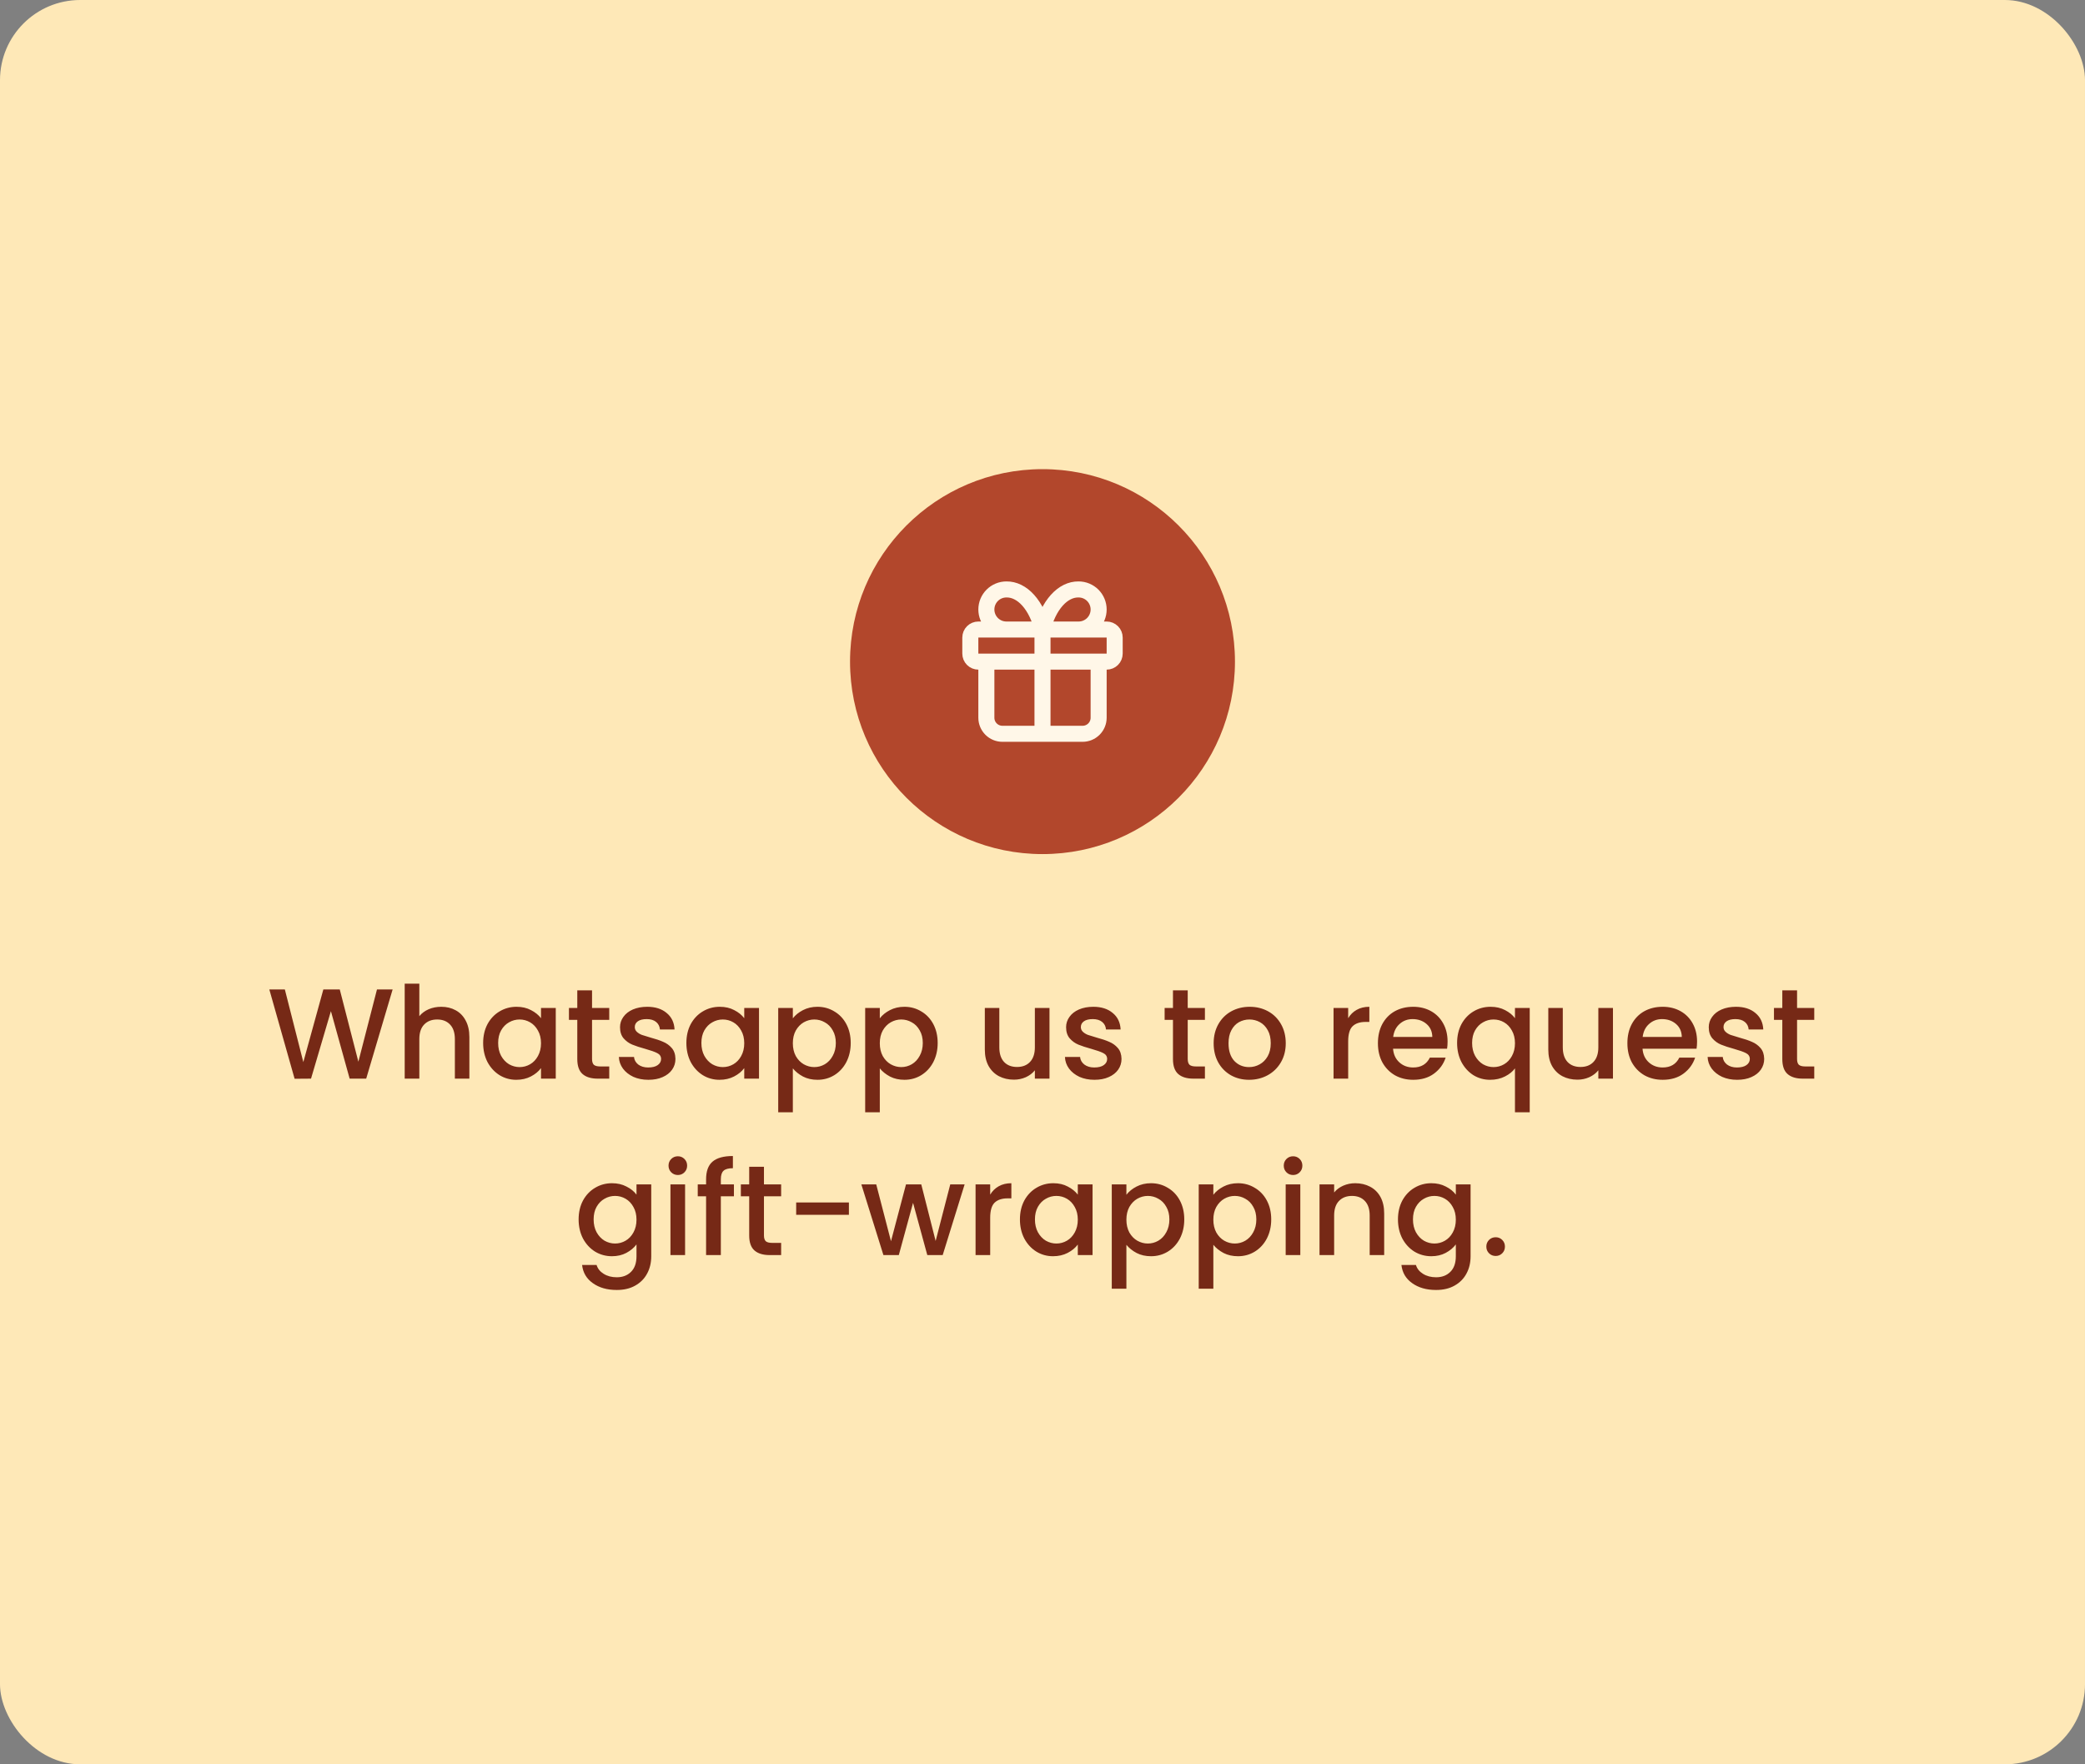
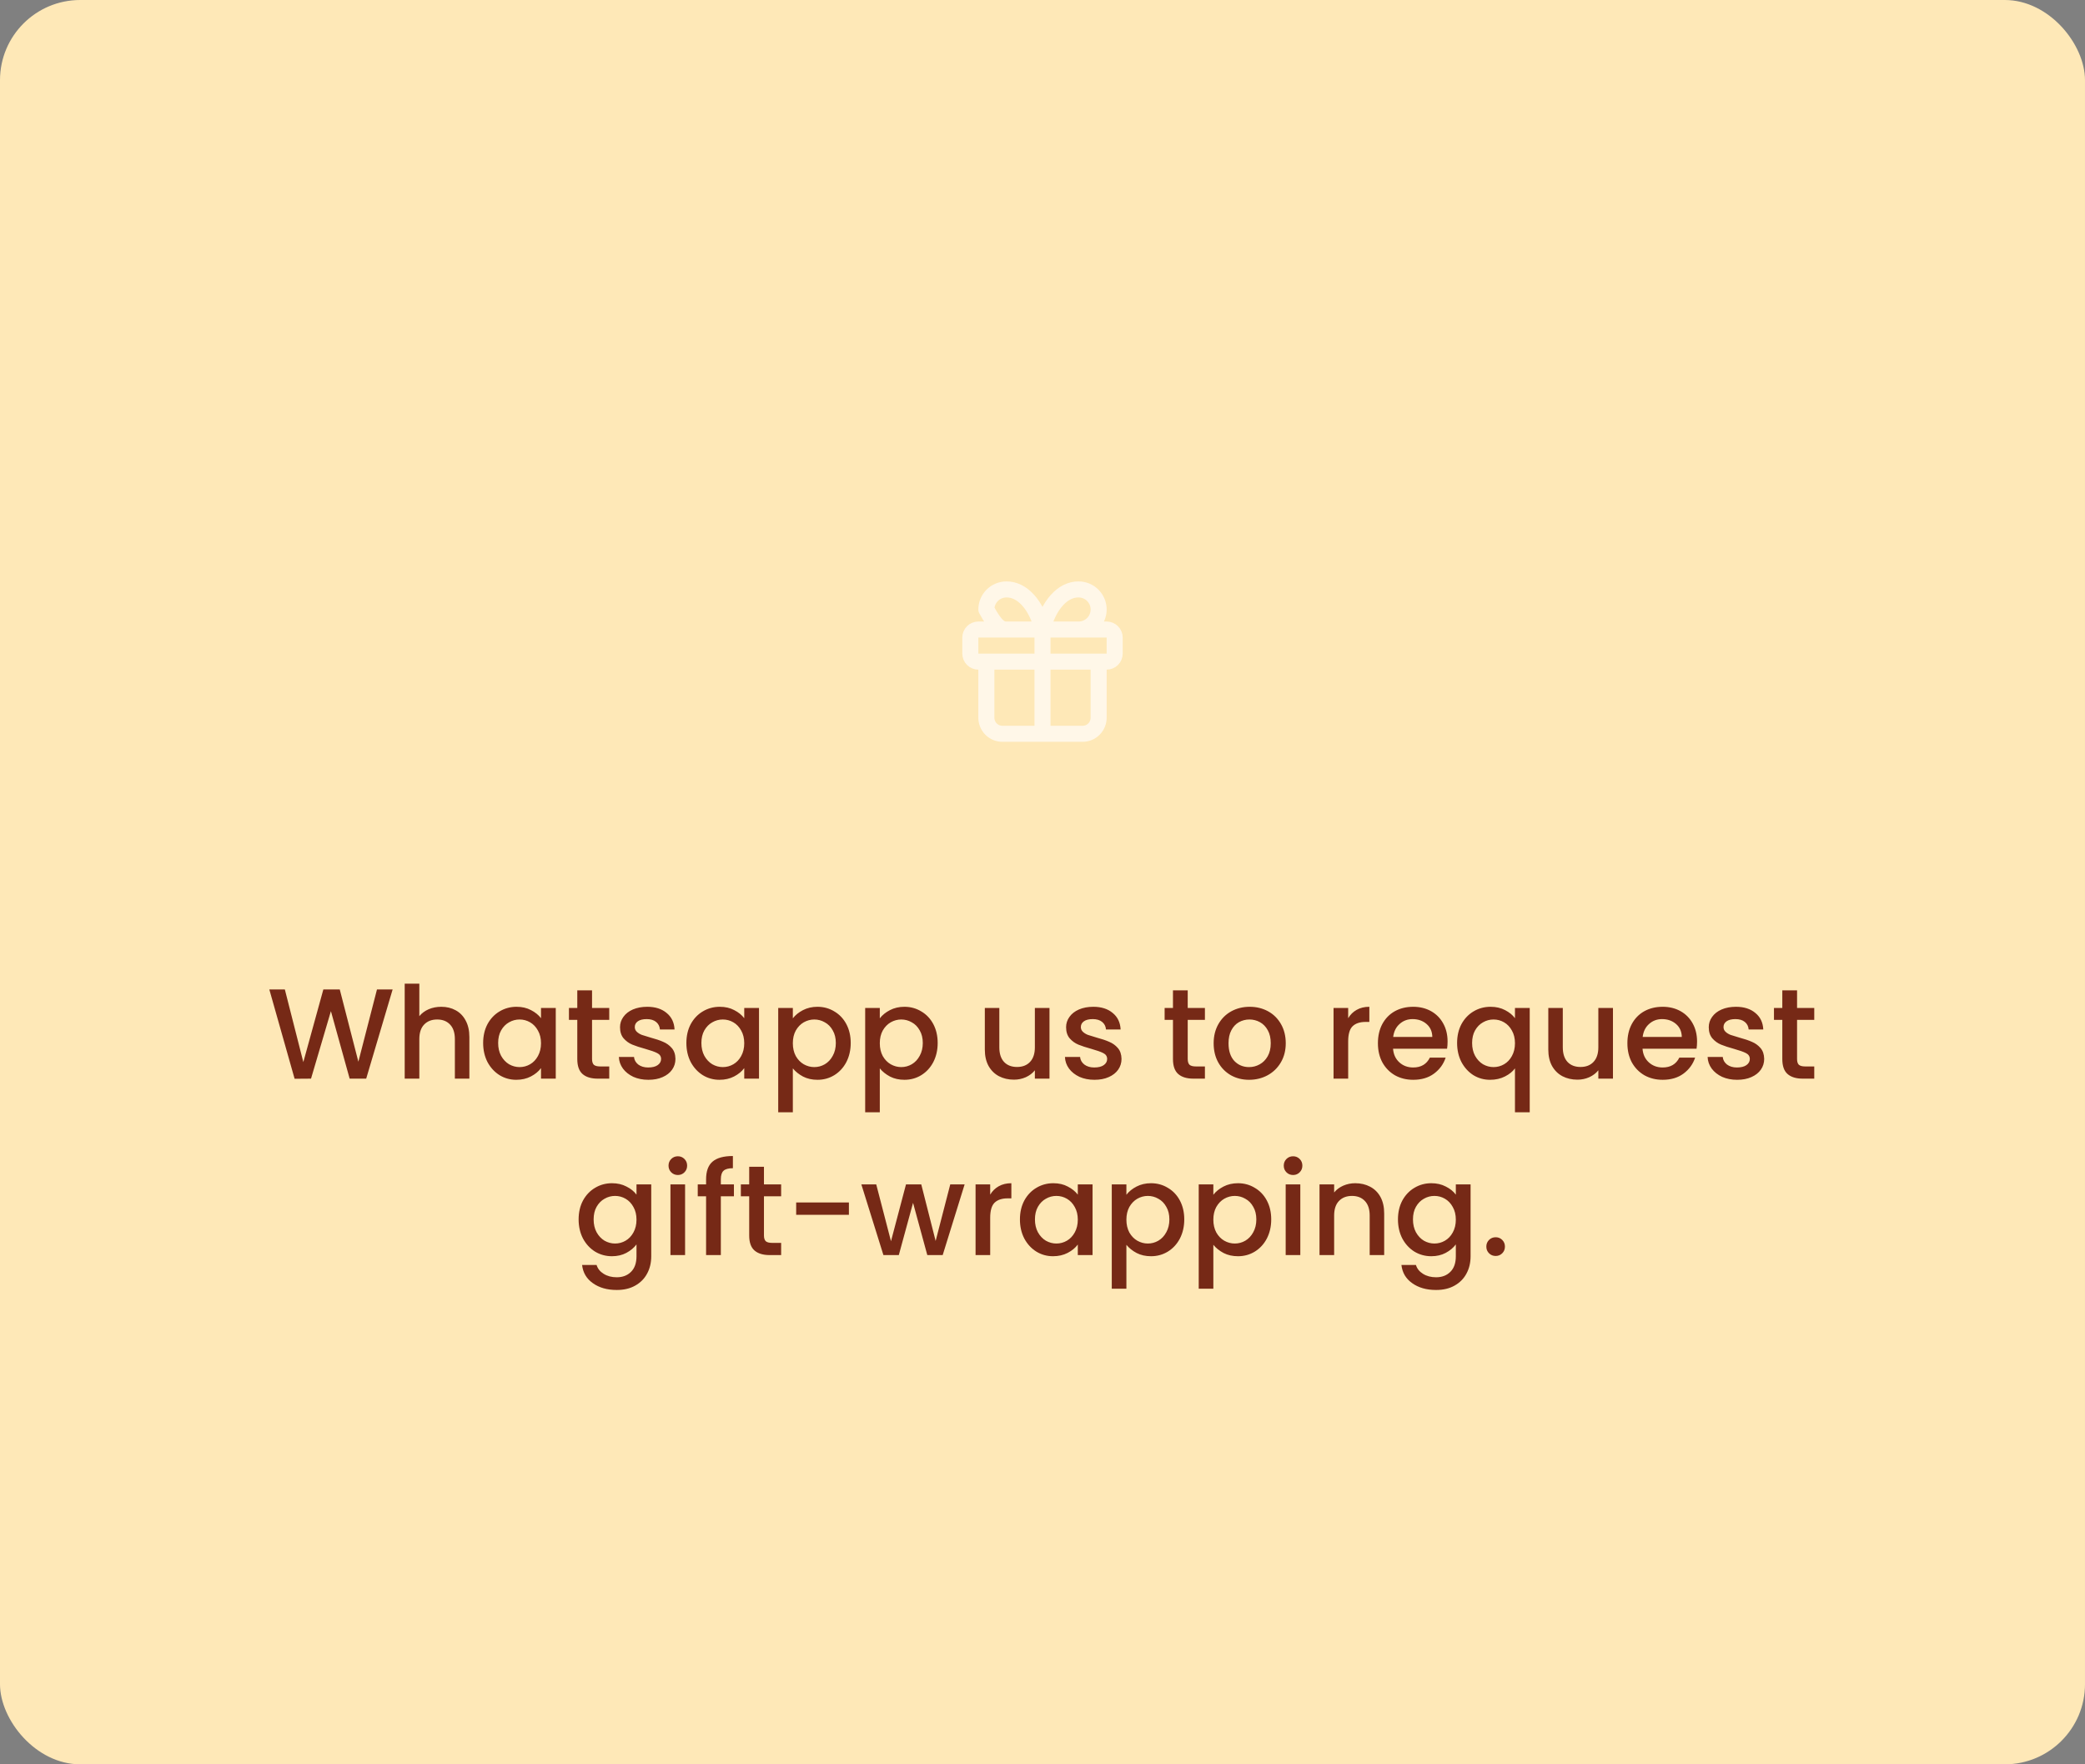
<svg xmlns="http://www.w3.org/2000/svg" width="260" height="220" viewBox="0 0 260 220" fill="none">
  <rect x="0" y="0" width="260" height="220" fill="#808080" stroke="none" />
  <rect width="260" height="220" rx="10" fill="#FEE8B7" />
-   <circle cx="130" cy="82.5" r="24" fill="#B2472C" />
-   <path d="M130 78.5V91.5M130 78.5C129.638 77.009 129.015 75.735 128.213 74.843C127.41 73.951 126.465 73.483 125.5 73.5C124.837 73.5 124.201 73.763 123.732 74.232C123.263 74.701 123 75.337 123 76C123 76.663 123.263 77.299 123.732 77.768C124.201 78.237 124.837 78.5 125.5 78.5M130 78.5C130.362 77.009 130.985 75.735 131.787 74.843C132.59 73.951 133.535 73.483 134.5 73.5C135.163 73.5 135.799 73.763 136.268 74.232C136.737 74.701 137 75.337 137 76C137 76.663 136.737 77.299 136.268 77.768C135.799 78.237 135.163 78.5 134.5 78.5M137 82.5V89.5C137 90.03 136.789 90.539 136.414 90.914C136.039 91.289 135.53 91.5 135 91.5H125C124.47 91.5 123.961 91.289 123.586 90.914C123.211 90.539 123 90.03 123 89.5V82.5M121 79.5C121 79.235 121.105 78.98 121.293 78.793C121.48 78.605 121.735 78.5 122 78.5H138C138.265 78.5 138.52 78.605 138.707 78.793C138.895 78.98 139 79.235 139 79.5V81.5C139 81.765 138.895 82.02 138.707 82.207C138.52 82.395 138.265 82.5 138 82.5H122C121.735 82.5 121.48 82.395 121.293 82.207C121.105 82.02 121 81.765 121 81.5V79.5Z" stroke="#FFF7E8" stroke-width="2" stroke-linecap="round" stroke-linejoin="round" />
+   <path d="M130 78.5V91.5M130 78.5C129.638 77.009 129.015 75.735 128.213 74.843C127.41 73.951 126.465 73.483 125.5 73.5C124.837 73.5 124.201 73.763 123.732 74.232C123.263 74.701 123 75.337 123 76C124.201 78.237 124.837 78.5 125.5 78.5M130 78.5C130.362 77.009 130.985 75.735 131.787 74.843C132.59 73.951 133.535 73.483 134.5 73.5C135.163 73.5 135.799 73.763 136.268 74.232C136.737 74.701 137 75.337 137 76C137 76.663 136.737 77.299 136.268 77.768C135.799 78.237 135.163 78.5 134.5 78.5M137 82.5V89.5C137 90.03 136.789 90.539 136.414 90.914C136.039 91.289 135.53 91.5 135 91.5H125C124.47 91.5 123.961 91.289 123.586 90.914C123.211 90.539 123 90.03 123 89.5V82.5M121 79.5C121 79.235 121.105 78.98 121.293 78.793C121.48 78.605 121.735 78.5 122 78.5H138C138.265 78.5 138.52 78.605 138.707 78.793C138.895 78.98 139 79.235 139 79.5V81.5C139 81.765 138.895 82.02 138.707 82.207C138.52 82.395 138.265 82.5 138 82.5H122C121.735 82.5 121.48 82.395 121.293 82.207C121.105 82.02 121 81.765 121 81.5V79.5Z" stroke="#FFF7E8" stroke-width="2" stroke-linecap="round" stroke-linejoin="round" />
  <path d="M48.961 123.38L45.665 134.5H43.601L41.265 126.084L38.785 134.5L36.737 134.516L33.585 123.38H35.521L37.825 132.436L40.321 123.38H42.369L44.689 132.388L47.009 123.38H48.961ZM55.026 125.54C55.698 125.54 56.295 125.684 56.818 125.972C57.351 126.26 57.767 126.687 58.066 127.252C58.375 127.817 58.53 128.5 58.53 129.3V134.5H56.722V129.572C56.722 128.783 56.524 128.18 56.13 127.764C55.735 127.337 55.196 127.124 54.514 127.124C53.831 127.124 53.287 127.337 52.882 127.764C52.487 128.18 52.29 128.783 52.29 129.572V134.5H50.466V122.66H52.29V126.708C52.599 126.335 52.988 126.047 53.458 125.844C53.938 125.641 54.46 125.54 55.026 125.54ZM60.248 130.052C60.248 129.167 60.43 128.383 60.792 127.7C61.166 127.017 61.667 126.489 62.296 126.116C62.936 125.732 63.64 125.54 64.408 125.54C65.102 125.54 65.704 125.679 66.216 125.956C66.739 126.223 67.155 126.559 67.464 126.964V125.684H69.304V134.5H67.464V133.188C67.155 133.604 66.734 133.951 66.2 134.228C65.667 134.505 65.059 134.644 64.376 134.644C63.619 134.644 62.926 134.452 62.296 134.068C61.667 133.673 61.166 133.129 60.792 132.436C60.43 131.732 60.248 130.937 60.248 130.052ZM67.464 130.084C67.464 129.476 67.336 128.948 67.08 128.5C66.835 128.052 66.51 127.711 66.104 127.476C65.699 127.241 65.262 127.124 64.792 127.124C64.323 127.124 63.886 127.241 63.48 127.476C63.075 127.7 62.744 128.036 62.488 128.484C62.243 128.921 62.12 129.444 62.12 130.052C62.12 130.66 62.243 131.193 62.488 131.652C62.744 132.111 63.075 132.463 63.48 132.708C63.896 132.943 64.334 133.06 64.792 133.06C65.262 133.06 65.699 132.943 66.104 132.708C66.51 132.473 66.835 132.132 67.08 131.684C67.336 131.225 67.464 130.692 67.464 130.084ZM73.828 127.172V132.052C73.828 132.383 73.903 132.623 74.052 132.772C74.212 132.911 74.479 132.98 74.852 132.98H75.972V134.5H74.532C73.711 134.5 73.081 134.308 72.644 133.924C72.207 133.54 71.988 132.916 71.988 132.052V127.172H70.948V125.684H71.988V123.492H73.828V125.684H75.972V127.172H73.828ZM80.853 134.644C80.16 134.644 79.536 134.521 78.981 134.276C78.437 134.02 78.005 133.679 77.685 133.252C77.365 132.815 77.195 132.329 77.173 131.796H79.061C79.093 132.169 79.269 132.484 79.589 132.74C79.92 132.985 80.331 133.108 80.821 133.108C81.333 133.108 81.728 133.012 82.005 132.82C82.293 132.617 82.437 132.361 82.437 132.052C82.437 131.721 82.277 131.476 81.957 131.316C81.648 131.156 81.152 130.98 80.469 130.788C79.808 130.607 79.269 130.431 78.853 130.26C78.437 130.089 78.075 129.828 77.765 129.476C77.466 129.124 77.317 128.66 77.317 128.084C77.317 127.615 77.456 127.188 77.733 126.804C78.01 126.409 78.405 126.1 78.917 125.876C79.44 125.652 80.037 125.54 80.709 125.54C81.712 125.54 82.517 125.796 83.125 126.308C83.744 126.809 84.075 127.497 84.117 128.372H82.293C82.261 127.977 82.101 127.663 81.813 127.428C81.525 127.193 81.136 127.076 80.645 127.076C80.165 127.076 79.797 127.167 79.541 127.348C79.285 127.529 79.157 127.769 79.157 128.068C79.157 128.303 79.243 128.5 79.413 128.66C79.584 128.82 79.792 128.948 80.037 129.044C80.282 129.129 80.645 129.241 81.125 129.38C81.765 129.551 82.288 129.727 82.693 129.908C83.109 130.079 83.466 130.335 83.765 130.676C84.064 131.017 84.219 131.471 84.229 132.036C84.229 132.537 84.091 132.985 83.813 133.38C83.536 133.775 83.141 134.084 82.629 134.308C82.128 134.532 81.536 134.644 80.853 134.644ZM85.592 130.052C85.592 129.167 85.773 128.383 86.136 127.7C86.509 127.017 87.011 126.489 87.64 126.116C88.28 125.732 88.984 125.54 89.752 125.54C90.445 125.54 91.048 125.679 91.56 125.956C92.083 126.223 92.499 126.559 92.808 126.964V125.684H94.648V134.5H92.808V133.188C92.499 133.604 92.077 133.951 91.544 134.228C91.011 134.505 90.403 134.644 89.72 134.644C88.963 134.644 88.269 134.452 87.64 134.068C87.011 133.673 86.509 133.129 86.136 132.436C85.773 131.732 85.592 130.937 85.592 130.052ZM92.808 130.084C92.808 129.476 92.68 128.948 92.424 128.5C92.179 128.052 91.853 127.711 91.448 127.476C91.043 127.241 90.605 127.124 90.136 127.124C89.667 127.124 89.229 127.241 88.824 127.476C88.419 127.7 88.088 128.036 87.832 128.484C87.587 128.921 87.464 129.444 87.464 130.052C87.464 130.66 87.587 131.193 87.832 131.652C88.088 132.111 88.419 132.463 88.824 132.708C89.24 132.943 89.677 133.06 90.136 133.06C90.605 133.06 91.043 132.943 91.448 132.708C91.853 132.473 92.179 132.132 92.424 131.684C92.68 131.225 92.808 130.692 92.808 130.084ZM98.868 126.98C99.177 126.575 99.598 126.233 100.132 125.956C100.665 125.679 101.268 125.54 101.94 125.54C102.708 125.54 103.406 125.732 104.036 126.116C104.676 126.489 105.177 127.017 105.54 127.7C105.902 128.383 106.084 129.167 106.084 130.052C106.084 130.937 105.902 131.732 105.54 132.436C105.177 133.129 104.676 133.673 104.036 134.068C103.406 134.452 102.708 134.644 101.94 134.644C101.268 134.644 100.67 134.511 100.148 134.244C99.625 133.967 99.198 133.625 98.868 133.22V138.692H97.044V125.684H98.868V126.98ZM104.228 130.052C104.228 129.444 104.1 128.921 103.844 128.484C103.598 128.036 103.268 127.7 102.852 127.476C102.446 127.241 102.009 127.124 101.54 127.124C101.081 127.124 100.644 127.241 100.228 127.476C99.822 127.711 99.492 128.052 99.236 128.5C98.99 128.948 98.868 129.476 98.868 130.084C98.868 130.692 98.99 131.225 99.236 131.684C99.492 132.132 99.822 132.473 100.228 132.708C100.644 132.943 101.081 133.06 101.54 133.06C102.009 133.06 102.446 132.943 102.852 132.708C103.268 132.463 103.598 132.111 103.844 131.652C104.1 131.193 104.228 130.66 104.228 130.052ZM109.712 126.98C110.021 126.575 110.442 126.233 110.976 125.956C111.509 125.679 112.112 125.54 112.784 125.54C113.552 125.54 114.25 125.732 114.88 126.116C115.52 126.489 116.021 127.017 116.384 127.7C116.746 128.383 116.928 129.167 116.928 130.052C116.928 130.937 116.746 131.732 116.384 132.436C116.021 133.129 115.52 133.673 114.88 134.068C114.25 134.452 113.552 134.644 112.784 134.644C112.112 134.644 111.514 134.511 110.992 134.244C110.469 133.967 110.042 133.625 109.712 133.22V138.692H107.888V125.684H109.712V126.98ZM115.072 130.052C115.072 129.444 114.944 128.921 114.688 128.484C114.442 128.036 114.112 127.7 113.696 127.476C113.29 127.241 112.853 127.124 112.384 127.124C111.925 127.124 111.488 127.241 111.072 127.476C110.666 127.711 110.336 128.052 110.08 128.5C109.834 128.948 109.712 129.476 109.712 130.084C109.712 130.692 109.834 131.225 110.08 131.684C110.336 132.132 110.666 132.473 111.072 132.708C111.488 132.943 111.925 133.06 112.384 133.06C112.853 133.06 113.29 132.943 113.696 132.708C114.112 132.463 114.442 132.111 114.688 131.652C114.944 131.193 115.072 130.66 115.072 130.052ZM130.872 125.684V134.5H129.048V133.46C128.76 133.823 128.381 134.111 127.912 134.324C127.453 134.527 126.962 134.628 126.44 134.628C125.746 134.628 125.122 134.484 124.568 134.196C124.024 133.908 123.592 133.481 123.272 132.916C122.962 132.351 122.808 131.668 122.808 130.868V125.684H124.616V130.596C124.616 131.385 124.813 131.993 125.208 132.42C125.602 132.836 126.141 133.044 126.824 133.044C127.506 133.044 128.045 132.836 128.44 132.42C128.845 131.993 129.048 131.385 129.048 130.596V125.684H130.872ZM136.478 134.644C135.785 134.644 135.161 134.521 134.606 134.276C134.062 134.02 133.63 133.679 133.31 133.252C132.99 132.815 132.819 132.329 132.798 131.796H134.686C134.718 132.169 134.894 132.484 135.214 132.74C135.545 132.985 135.955 133.108 136.446 133.108C136.958 133.108 137.353 133.012 137.63 132.82C137.918 132.617 138.062 132.361 138.062 132.052C138.062 131.721 137.902 131.476 137.582 131.316C137.273 131.156 136.777 130.98 136.094 130.788C135.433 130.607 134.894 130.431 134.478 130.26C134.062 130.089 133.699 129.828 133.39 129.476C133.091 129.124 132.942 128.66 132.942 128.084C132.942 127.615 133.081 127.188 133.358 126.804C133.635 126.409 134.03 126.1 134.542 125.876C135.065 125.652 135.662 125.54 136.334 125.54C137.337 125.54 138.142 125.796 138.75 126.308C139.369 126.809 139.699 127.497 139.742 128.372H137.918C137.886 127.977 137.726 127.663 137.438 127.428C137.15 127.193 136.761 127.076 136.27 127.076C135.79 127.076 135.422 127.167 135.166 127.348C134.91 127.529 134.782 127.769 134.782 128.068C134.782 128.303 134.867 128.5 135.038 128.66C135.209 128.82 135.417 128.948 135.662 129.044C135.907 129.129 136.27 129.241 136.75 129.38C137.39 129.551 137.913 129.727 138.318 129.908C138.734 130.079 139.091 130.335 139.39 130.676C139.689 131.017 139.843 131.471 139.854 132.036C139.854 132.537 139.715 132.985 139.438 133.38C139.161 133.775 138.766 134.084 138.254 134.308C137.753 134.532 137.161 134.644 136.478 134.644ZM148.109 127.172V132.052C148.109 132.383 148.184 132.623 148.333 132.772C148.493 132.911 148.76 132.98 149.133 132.98H150.253V134.5H148.813C147.992 134.5 147.363 134.308 146.925 133.924C146.488 133.54 146.269 132.916 146.269 132.052V127.172H145.229V125.684H146.269V123.492H148.109V125.684H150.253V127.172H148.109ZM155.758 134.644C154.926 134.644 154.174 134.457 153.502 134.084C152.83 133.7 152.302 133.167 151.918 132.484C151.534 131.791 151.342 130.991 151.342 130.084C151.342 129.188 151.54 128.393 151.934 127.7C152.329 127.007 152.868 126.473 153.55 126.1C154.233 125.727 154.996 125.54 155.838 125.54C156.681 125.54 157.444 125.727 158.126 126.1C158.809 126.473 159.348 127.007 159.742 127.7C160.137 128.393 160.334 129.188 160.334 130.084C160.334 130.98 160.132 131.775 159.726 132.468C159.321 133.161 158.766 133.7 158.062 134.084C157.369 134.457 156.601 134.644 155.758 134.644ZM155.758 133.06C156.228 133.06 156.665 132.948 157.07 132.724C157.486 132.5 157.822 132.164 158.078 131.716C158.334 131.268 158.462 130.724 158.462 130.084C158.462 129.444 158.34 128.905 158.094 128.468C157.849 128.02 157.524 127.684 157.118 127.46C156.713 127.236 156.276 127.124 155.806 127.124C155.337 127.124 154.9 127.236 154.494 127.46C154.1 127.684 153.785 128.02 153.55 128.468C153.316 128.905 153.198 129.444 153.198 130.084C153.198 131.033 153.438 131.769 153.918 132.292C154.409 132.804 155.022 133.06 155.758 133.06ZM168.118 126.964C168.384 126.516 168.736 126.169 169.174 125.924C169.622 125.668 170.15 125.54 170.758 125.54V127.428H170.294C169.579 127.428 169.035 127.609 168.662 127.972C168.299 128.335 168.118 128.964 168.118 129.86V134.5H166.294V125.684H168.118V126.964ZM180.514 129.876C180.514 130.207 180.493 130.505 180.45 130.772H173.714C173.768 131.476 174.029 132.041 174.498 132.468C174.968 132.895 175.544 133.108 176.226 133.108C177.208 133.108 177.901 132.697 178.306 131.876H180.274C180.008 132.687 179.522 133.353 178.818 133.876C178.125 134.388 177.261 134.644 176.226 134.644C175.384 134.644 174.626 134.457 173.954 134.084C173.293 133.7 172.77 133.167 172.386 132.484C172.013 131.791 171.826 130.991 171.826 130.084C171.826 129.177 172.008 128.383 172.37 127.7C172.744 127.007 173.261 126.473 173.922 126.1C174.594 125.727 175.362 125.54 176.226 125.54C177.058 125.54 177.8 125.721 178.45 126.084C179.101 126.447 179.608 126.959 179.97 127.62C180.333 128.271 180.514 129.023 180.514 129.876ZM178.61 129.3C178.6 128.628 178.36 128.089 177.89 127.684C177.421 127.279 176.84 127.076 176.146 127.076C175.517 127.076 174.978 127.279 174.53 127.684C174.082 128.079 173.816 128.617 173.73 129.3H178.61ZM181.701 130.052C181.701 129.167 181.883 128.383 182.245 127.7C182.619 127.017 183.12 126.489 183.749 126.116C184.389 125.732 185.099 125.54 185.877 125.54C186.56 125.54 187.163 125.679 187.685 125.956C188.219 126.233 188.629 126.569 188.917 126.964V125.684H190.757V138.692H188.917V133.22C188.629 133.615 188.213 133.951 187.669 134.228C187.125 134.505 186.507 134.644 185.813 134.644C185.056 134.644 184.363 134.452 183.733 134.068C183.115 133.673 182.619 133.129 182.245 132.436C181.883 131.732 181.701 130.937 181.701 130.052ZM188.917 130.084C188.917 129.476 188.789 128.948 188.533 128.5C188.288 128.052 187.963 127.711 187.557 127.476C187.152 127.241 186.715 127.124 186.245 127.124C185.776 127.124 185.339 127.241 184.933 127.476C184.528 127.7 184.197 128.036 183.941 128.484C183.696 128.921 183.573 129.444 183.573 130.052C183.573 130.66 183.696 131.193 183.941 131.652C184.197 132.111 184.528 132.463 184.933 132.708C185.349 132.943 185.787 133.06 186.245 133.06C186.715 133.06 187.152 132.943 187.557 132.708C187.963 132.473 188.288 132.132 188.533 131.684C188.789 131.225 188.917 130.692 188.917 130.084ZM201.137 125.684V134.5H199.313V133.46C199.025 133.823 198.646 134.111 198.177 134.324C197.718 134.527 197.228 134.628 196.705 134.628C196.012 134.628 195.388 134.484 194.833 134.196C194.289 133.908 193.857 133.481 193.537 132.916C193.228 132.351 193.073 131.668 193.073 130.868V125.684H194.881V130.596C194.881 131.385 195.078 131.993 195.473 132.42C195.868 132.836 196.406 133.044 197.089 133.044C197.772 133.044 198.31 132.836 198.705 132.42C199.11 131.993 199.313 131.385 199.313 130.596V125.684H201.137ZM211.624 129.876C211.624 130.207 211.602 130.505 211.56 130.772H204.824C204.877 131.476 205.138 132.041 205.608 132.468C206.077 132.895 206.653 133.108 207.336 133.108C208.317 133.108 209.01 132.697 209.416 131.876H211.384C211.117 132.687 210.632 133.353 209.928 133.876C209.234 134.388 208.37 134.644 207.336 134.644C206.493 134.644 205.736 134.457 205.064 134.084C204.402 133.7 203.88 133.167 203.496 132.484C203.122 131.791 202.936 130.991 202.936 130.084C202.936 129.177 203.117 128.383 203.48 127.7C203.853 127.007 204.37 126.473 205.032 126.1C205.704 125.727 206.472 125.54 207.336 125.54C208.168 125.54 208.909 125.721 209.56 126.084C210.21 126.447 210.717 126.959 211.08 127.62C211.442 128.271 211.624 129.023 211.624 129.876ZM209.72 129.3C209.709 128.628 209.469 128.089 209 127.684C208.53 127.279 207.949 127.076 207.256 127.076C206.626 127.076 206.088 127.279 205.64 127.684C205.192 128.079 204.925 128.617 204.84 129.3H209.72ZM216.619 134.644C215.925 134.644 215.301 134.521 214.747 134.276C214.203 134.02 213.771 133.679 213.451 133.252C213.131 132.815 212.96 132.329 212.939 131.796H214.827C214.859 132.169 215.035 132.484 215.355 132.74C215.685 132.985 216.096 133.108 216.587 133.108C217.099 133.108 217.493 133.012 217.771 132.82C218.059 132.617 218.203 132.361 218.203 132.052C218.203 131.721 218.043 131.476 217.723 131.316C217.413 131.156 216.917 130.98 216.235 130.788C215.573 130.607 215.035 130.431 214.619 130.26C214.203 130.089 213.84 129.828 213.531 129.476C213.232 129.124 213.083 128.66 213.083 128.084C213.083 127.615 213.221 127.188 213.499 126.804C213.776 126.409 214.171 126.1 214.683 125.876C215.205 125.652 215.803 125.54 216.475 125.54C217.477 125.54 218.283 125.796 218.891 126.308C219.509 126.809 219.84 127.497 219.883 128.372H218.059C218.027 127.977 217.867 127.663 217.579 127.428C217.291 127.193 216.901 127.076 216.411 127.076C215.931 127.076 215.563 127.167 215.307 127.348C215.051 127.529 214.923 127.769 214.923 128.068C214.923 128.303 215.008 128.5 215.179 128.66C215.349 128.82 215.557 128.948 215.803 129.044C216.048 129.129 216.411 129.241 216.891 129.38C217.531 129.551 218.053 129.727 218.459 129.908C218.875 130.079 219.232 130.335 219.531 130.676C219.829 131.017 219.984 131.471 219.995 132.036C219.995 132.537 219.856 132.985 219.579 133.38C219.301 133.775 218.907 134.084 218.395 134.308C217.893 134.532 217.301 134.644 216.619 134.644ZM224.094 127.172V132.052C224.094 132.383 224.168 132.623 224.318 132.772C224.478 132.911 224.744 132.98 225.118 132.98H226.238V134.5H224.798C223.976 134.5 223.347 134.308 222.91 133.924C222.472 133.54 222.254 132.916 222.254 132.052V127.172H221.214V125.684H222.254V123.492H224.094V125.684H226.238V127.172H224.094ZM76.314 147.54C76.997 147.54 77.6 147.679 78.123 147.956C78.656 148.223 79.072 148.559 79.371 148.964V147.684H81.21V156.644C81.21 157.455 81.04 158.175 80.698 158.804C80.357 159.444 79.861 159.945 79.21 160.308C78.57 160.671 77.802 160.852 76.906 160.852C75.712 160.852 74.72 160.569 73.93 160.004C73.141 159.449 72.693 158.692 72.587 157.732H74.394C74.533 158.191 74.826 158.559 75.275 158.836C75.733 159.124 76.277 159.268 76.906 159.268C77.642 159.268 78.234 159.044 78.683 158.596C79.141 158.148 79.371 157.497 79.371 156.644V155.172C79.061 155.588 78.64 155.94 78.106 156.228C77.584 156.505 76.987 156.644 76.314 156.644C75.546 156.644 74.843 156.452 74.203 156.068C73.573 155.673 73.072 155.129 72.698 154.436C72.336 153.732 72.154 152.937 72.154 152.052C72.154 151.167 72.336 150.383 72.698 149.7C73.072 149.017 73.573 148.489 74.203 148.116C74.843 147.732 75.546 147.54 76.314 147.54ZM79.371 152.084C79.371 151.476 79.243 150.948 78.987 150.5C78.741 150.052 78.416 149.711 78.01 149.476C77.605 149.241 77.168 149.124 76.698 149.124C76.229 149.124 75.792 149.241 75.386 149.476C74.981 149.7 74.65 150.036 74.394 150.484C74.149 150.921 74.026 151.444 74.026 152.052C74.026 152.66 74.149 153.193 74.394 153.652C74.65 154.111 74.981 154.463 75.386 154.708C75.802 154.943 76.24 155.06 76.698 155.06C77.168 155.06 77.605 154.943 78.01 154.708C78.416 154.473 78.741 154.132 78.987 153.684C79.243 153.225 79.371 152.692 79.371 152.084ZM84.534 146.516C84.204 146.516 83.926 146.404 83.702 146.18C83.478 145.956 83.366 145.679 83.366 145.348C83.366 145.017 83.478 144.74 83.702 144.516C83.926 144.292 84.204 144.18 84.534 144.18C84.854 144.18 85.126 144.292 85.35 144.516C85.574 144.74 85.686 145.017 85.686 145.348C85.686 145.679 85.574 145.956 85.35 146.18C85.126 146.404 84.854 146.516 84.534 146.516ZM85.43 147.684V156.5H83.606V147.684H85.43ZM91.521 149.172H89.889V156.5H88.049V149.172H87.009V147.684H88.049V147.06C88.049 146.047 88.316 145.311 88.849 144.852C89.393 144.383 90.241 144.148 91.393 144.148V145.668C90.838 145.668 90.449 145.775 90.225 145.988C90.001 146.191 89.889 146.548 89.889 147.06V147.684H91.521V149.172ZM95.266 149.172V154.052C95.266 154.383 95.34 154.623 95.49 154.772C95.65 154.911 95.916 154.98 96.29 154.98H97.409V156.5H95.969C95.148 156.5 94.519 156.308 94.082 155.924C93.644 155.54 93.425 154.916 93.425 154.052V149.172H92.385V147.684H93.425V145.492H95.266V147.684H97.409V149.172H95.266ZM105.859 149.94V151.476H99.283V149.94H105.859ZM120.29 147.684L117.554 156.5H115.634L113.858 149.988L112.082 156.5H110.162L107.41 147.684H109.266L111.106 154.772L112.978 147.684H114.882L116.674 154.74L118.498 147.684H120.29ZM123.477 148.964C123.744 148.516 124.096 148.169 124.533 147.924C124.981 147.668 125.509 147.54 126.117 147.54V149.428H125.653C124.938 149.428 124.394 149.609 124.021 149.972C123.658 150.335 123.477 150.964 123.477 151.86V156.5H121.653V147.684H123.477V148.964ZM127.186 152.052C127.186 151.167 127.367 150.383 127.73 149.7C128.103 149.017 128.604 148.489 129.234 148.116C129.874 147.732 130.578 147.54 131.346 147.54C132.039 147.54 132.642 147.679 133.154 147.956C133.676 148.223 134.092 148.559 134.402 148.964V147.684H136.242V156.5H134.402V155.188C134.092 155.604 133.671 155.951 133.138 156.228C132.604 156.505 131.996 156.644 131.314 156.644C130.556 156.644 129.863 156.452 129.234 156.068C128.604 155.673 128.103 155.129 127.73 154.436C127.367 153.732 127.186 152.937 127.186 152.052ZM134.402 152.084C134.402 151.476 134.274 150.948 134.018 150.5C133.772 150.052 133.447 149.711 133.042 149.476C132.636 149.241 132.199 149.124 131.73 149.124C131.26 149.124 130.823 149.241 130.418 149.476C130.012 149.7 129.682 150.036 129.426 150.484C129.18 150.921 129.058 151.444 129.058 152.052C129.058 152.66 129.18 153.193 129.426 153.652C129.682 154.111 130.012 154.463 130.418 154.708C130.834 154.943 131.271 155.06 131.73 155.06C132.199 155.06 132.636 154.943 133.042 154.708C133.447 154.473 133.772 154.132 134.018 153.684C134.274 153.225 134.402 152.692 134.402 152.084ZM140.462 148.98C140.771 148.575 141.192 148.233 141.726 147.956C142.259 147.679 142.862 147.54 143.534 147.54C144.302 147.54 145 147.732 145.63 148.116C146.27 148.489 146.771 149.017 147.134 149.7C147.496 150.383 147.678 151.167 147.678 152.052C147.678 152.937 147.496 153.732 147.134 154.436C146.771 155.129 146.27 155.673 145.63 156.068C145 156.452 144.302 156.644 143.534 156.644C142.862 156.644 142.264 156.511 141.742 156.244C141.219 155.967 140.792 155.625 140.462 155.22V160.692H138.638V147.684H140.462V148.98ZM145.822 152.052C145.822 151.444 145.694 150.921 145.438 150.484C145.192 150.036 144.862 149.7 144.446 149.476C144.04 149.241 143.603 149.124 143.134 149.124C142.675 149.124 142.238 149.241 141.822 149.476C141.416 149.711 141.086 150.052 140.83 150.5C140.584 150.948 140.462 151.476 140.462 152.084C140.462 152.692 140.584 153.225 140.83 153.684C141.086 154.132 141.416 154.473 141.822 154.708C142.238 154.943 142.675 155.06 143.134 155.06C143.603 155.06 144.04 154.943 144.446 154.708C144.862 154.463 145.192 154.111 145.438 153.652C145.694 153.193 145.822 152.66 145.822 152.052ZM151.305 148.98C151.615 148.575 152.036 148.233 152.569 147.956C153.103 147.679 153.705 147.54 154.377 147.54C155.145 147.54 155.844 147.732 156.473 148.116C157.113 148.489 157.615 149.017 157.977 149.7C158.34 150.383 158.521 151.167 158.521 152.052C158.521 152.937 158.34 153.732 157.977 154.436C157.615 155.129 157.113 155.673 156.473 156.068C155.844 156.452 155.145 156.644 154.377 156.644C153.705 156.644 153.108 156.511 152.585 156.244C152.063 155.967 151.636 155.625 151.305 155.22V160.692H149.481V147.684H151.305V148.98ZM156.665 152.052C156.665 151.444 156.537 150.921 156.281 150.484C156.036 150.036 155.705 149.7 155.289 149.476C154.884 149.241 154.447 149.124 153.977 149.124C153.519 149.124 153.081 149.241 152.665 149.476C152.26 149.711 151.929 150.052 151.673 150.5C151.428 150.948 151.305 151.476 151.305 152.084C151.305 152.692 151.428 153.225 151.673 153.684C151.929 154.132 152.26 154.473 152.665 154.708C153.081 154.943 153.519 155.06 153.977 155.06C154.447 155.06 154.884 154.943 155.289 154.708C155.705 154.463 156.036 154.111 156.281 153.652C156.537 153.193 156.665 152.66 156.665 152.052ZM161.253 146.516C160.922 146.516 160.645 146.404 160.421 146.18C160.197 145.956 160.085 145.679 160.085 145.348C160.085 145.017 160.197 144.74 160.421 144.516C160.645 144.292 160.922 144.18 161.253 144.18C161.573 144.18 161.845 144.292 162.069 144.516C162.293 144.74 162.405 145.017 162.405 145.348C162.405 145.679 162.293 145.956 162.069 146.18C161.845 146.404 161.573 146.516 161.253 146.516ZM162.149 147.684V156.5H160.325V147.684H162.149ZM168.992 147.54C169.685 147.54 170.304 147.684 170.848 147.972C171.402 148.26 171.834 148.687 172.144 149.252C172.453 149.817 172.608 150.5 172.608 151.3V156.5H170.8V151.572C170.8 150.783 170.602 150.18 170.208 149.764C169.813 149.337 169.274 149.124 168.592 149.124C167.909 149.124 167.365 149.337 166.96 149.764C166.565 150.18 166.368 150.783 166.368 151.572V156.5H164.544V147.684H166.368V148.692C166.666 148.329 167.045 148.047 167.504 147.844C167.973 147.641 168.469 147.54 168.992 147.54ZM178.486 147.54C179.169 147.54 179.772 147.679 180.294 147.956C180.828 148.223 181.244 148.559 181.542 148.964V147.684H183.382V156.644C183.382 157.455 183.212 158.175 182.87 158.804C182.529 159.444 182.033 159.945 181.382 160.308C180.742 160.671 179.974 160.852 179.078 160.852C177.884 160.852 176.892 160.569 176.102 160.004C175.313 159.449 174.865 158.692 174.758 157.732H176.566C176.705 158.191 176.998 158.559 177.446 158.836C177.905 159.124 178.449 159.268 179.078 159.268C179.814 159.268 180.406 159.044 180.854 158.596C181.313 158.148 181.542 157.497 181.542 156.644V155.172C181.233 155.588 180.812 155.94 180.278 156.228C179.756 156.505 179.158 156.644 178.486 156.644C177.718 156.644 177.014 156.452 176.374 156.068C175.745 155.673 175.244 155.129 174.87 154.436C174.508 153.732 174.326 152.937 174.326 152.052C174.326 151.167 174.508 150.383 174.87 149.7C175.244 149.017 175.745 148.489 176.374 148.116C177.014 147.732 177.718 147.54 178.486 147.54ZM181.542 152.084C181.542 151.476 181.414 150.948 181.158 150.5C180.913 150.052 180.588 149.711 180.182 149.476C179.777 149.241 179.34 149.124 178.87 149.124C178.401 149.124 177.964 149.241 177.558 149.476C177.153 149.7 176.822 150.036 176.566 150.484C176.321 150.921 176.198 151.444 176.198 152.052C176.198 152.66 176.321 153.193 176.566 153.652C176.822 154.111 177.153 154.463 177.558 154.708C177.974 154.943 178.412 155.06 178.87 155.06C179.34 155.06 179.777 154.943 180.182 154.708C180.588 154.473 180.913 154.132 181.158 153.684C181.414 153.225 181.542 152.692 181.542 152.084ZM186.514 156.612C186.183 156.612 185.906 156.5 185.682 156.276C185.458 156.052 185.346 155.775 185.346 155.444C185.346 155.113 185.458 154.836 185.682 154.612C185.906 154.388 186.183 154.276 186.514 154.276C186.834 154.276 187.106 154.388 187.33 154.612C187.554 154.836 187.666 155.113 187.666 155.444C187.666 155.775 187.554 156.052 187.33 156.276C187.106 156.5 186.834 156.612 186.514 156.612Z" fill="#762916" />
</svg>